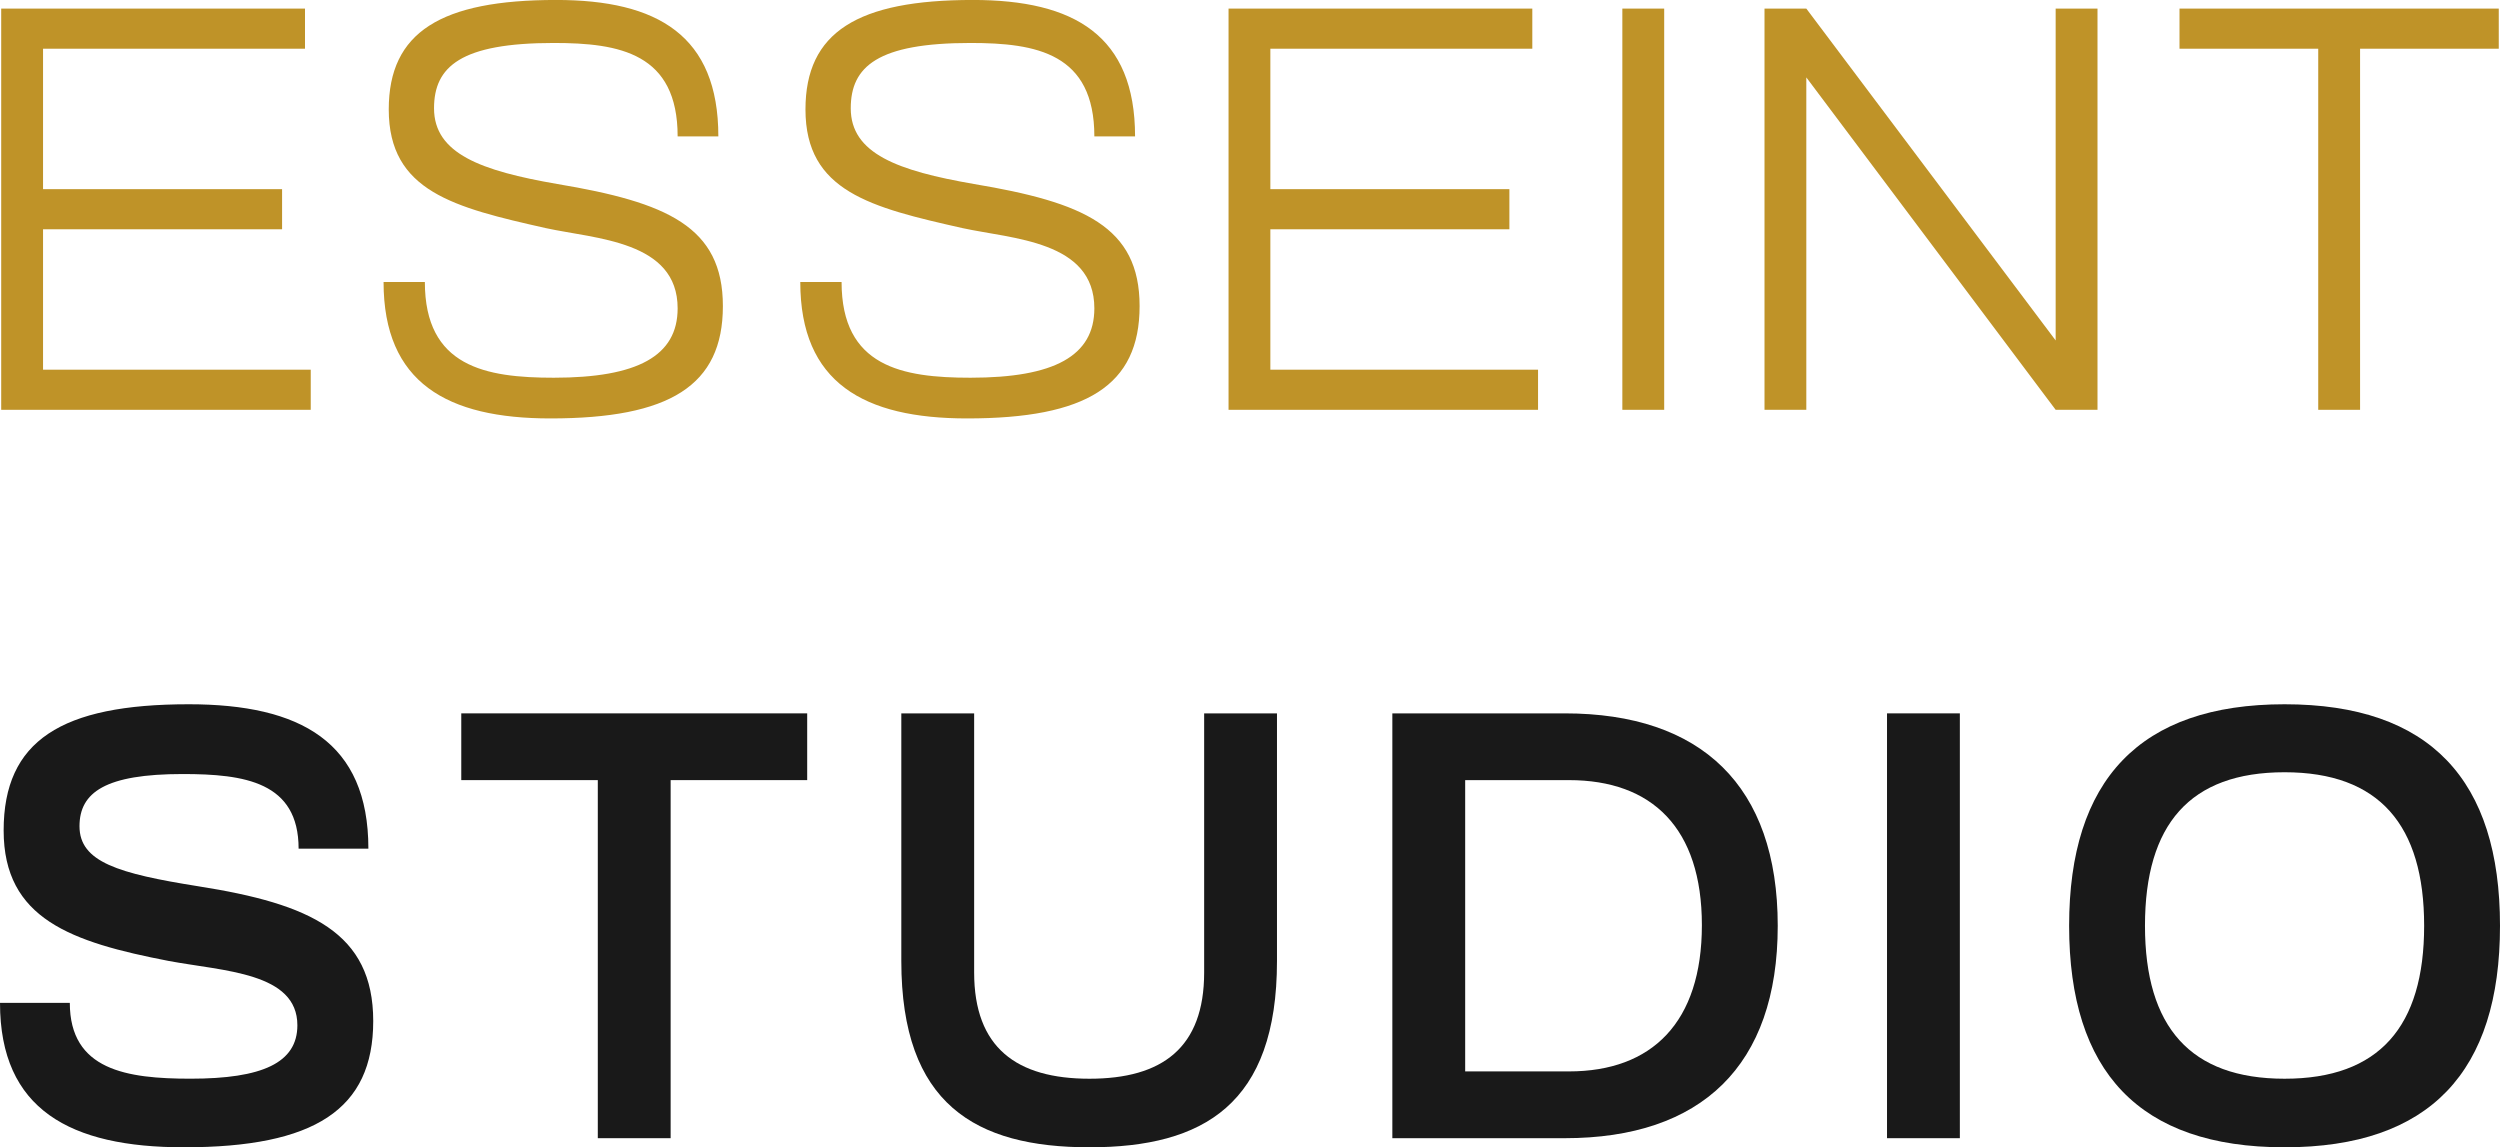
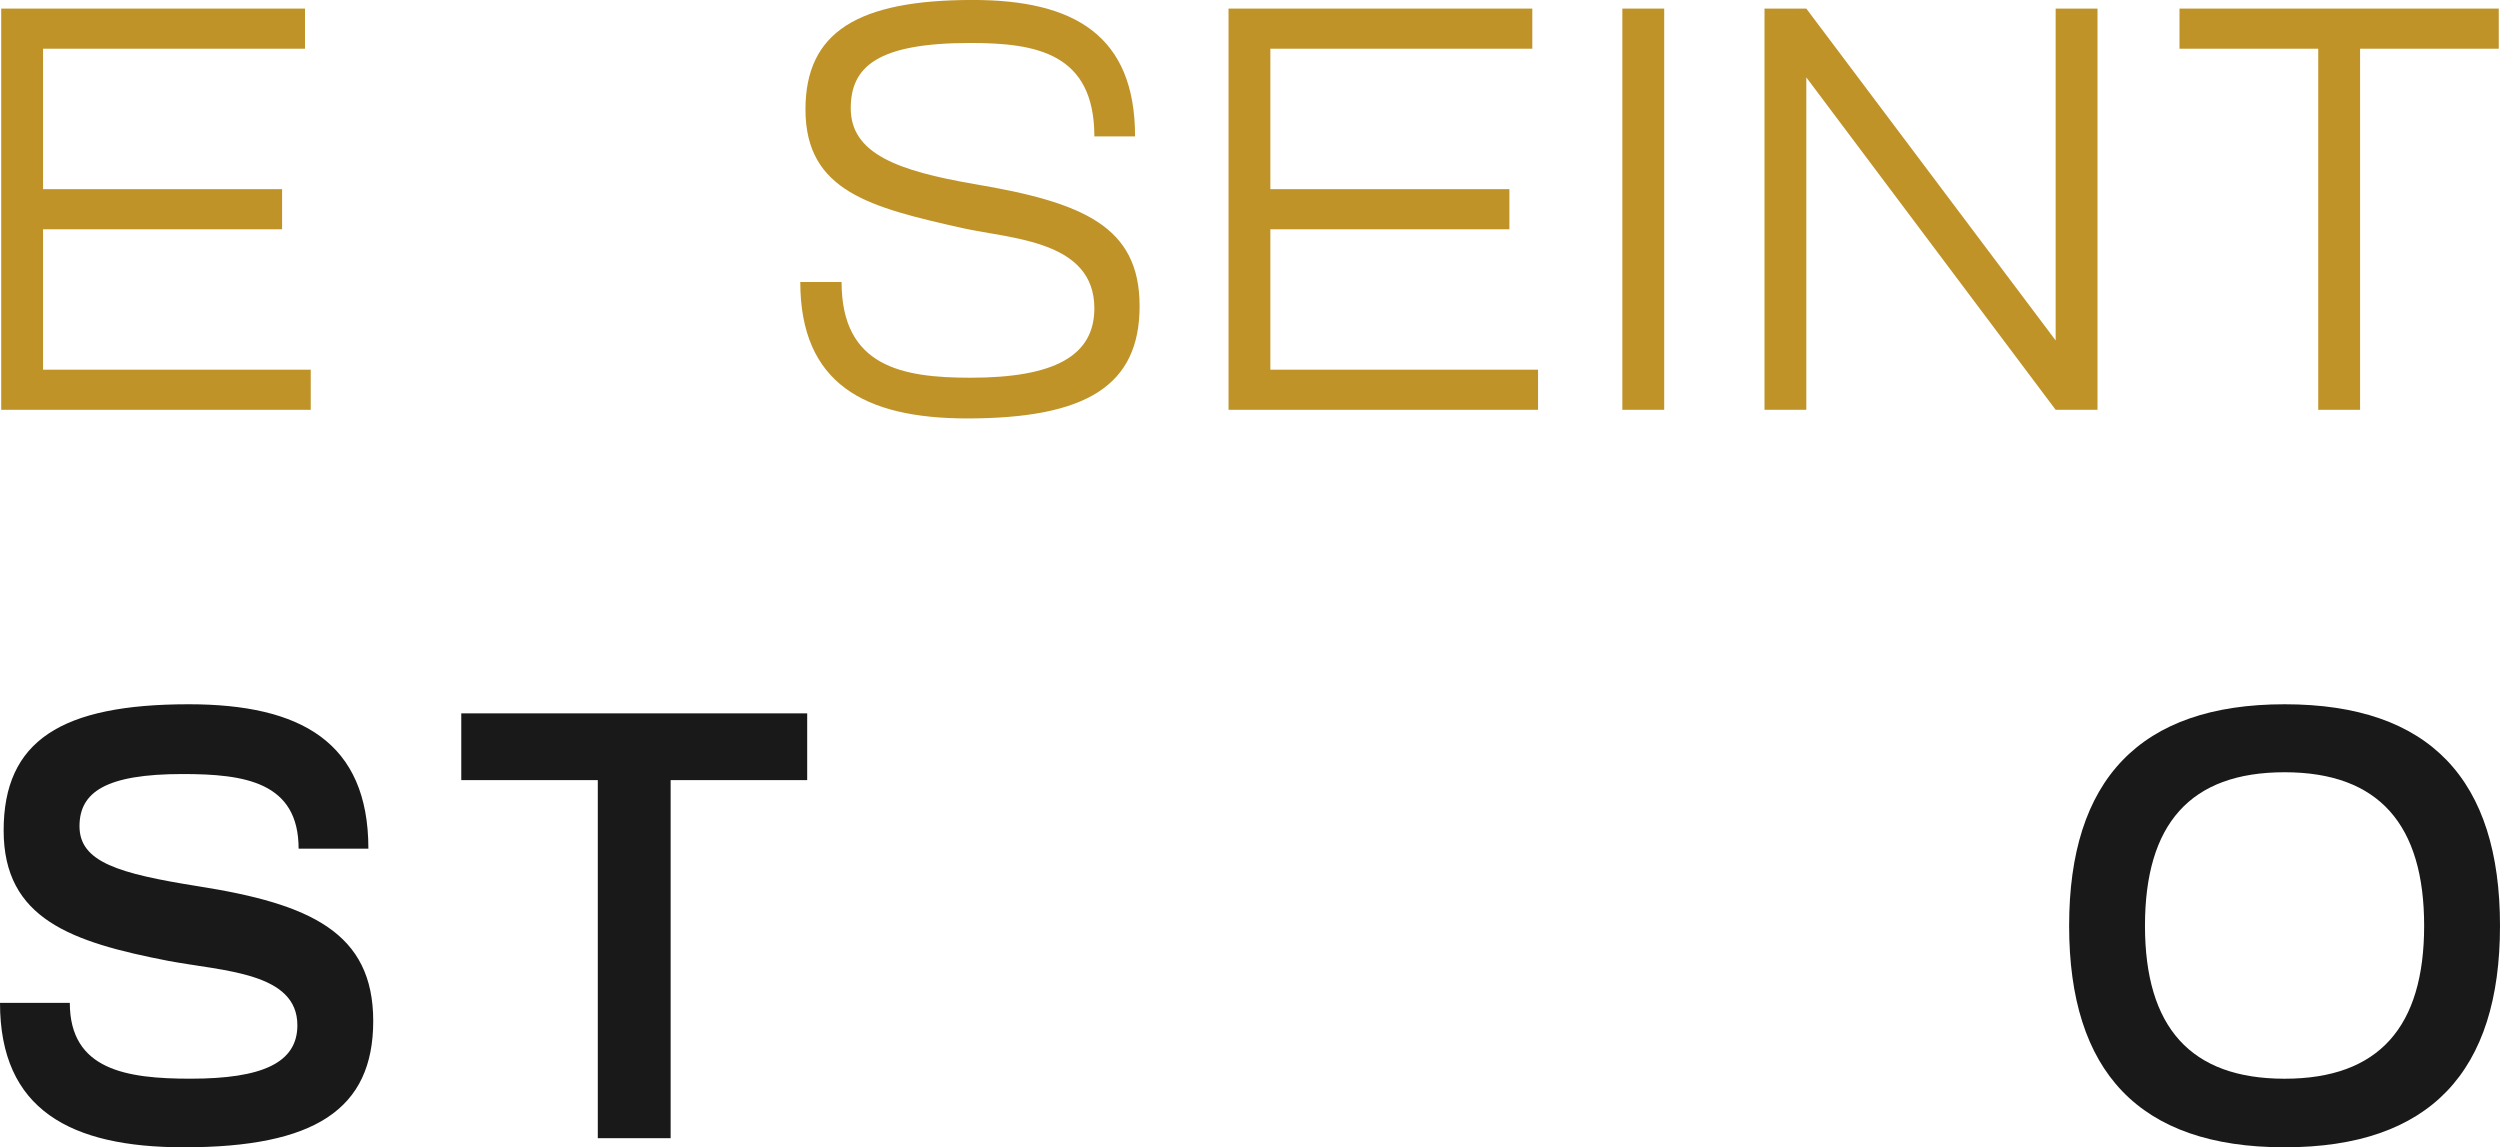
<svg xmlns="http://www.w3.org/2000/svg" id="Layer_2" data-name="Layer 2" viewBox="0 0 727.71 333.96">
  <defs>
    <style>      .cls-1 {        fill: #191919;      }      .cls-1, .cls-2 {        stroke-width: 0px;      }      .cls-2 {        fill: #bf9328;      }    </style>
  </defs>
  <g id="Layer_1-2" data-name="Layer 1">
    <g>
      <g>
        <path class="cls-1" d="M1.06,241.74c0-26.14,16.78-36.74,53.88-36.74,32.5,0,52.29,10.95,52.29,42.04h-20.31c0-19.43-15.72-21.73-33.75-21.73-22.43,0-30.03,5.3-30.03,15.19,0,10.42,11.31,13.78,34.63,17.49,32.5,5.12,50.87,13.43,50.87,39.22s-17.13,36.75-55.12,36.75c-33.04,0-53.52-10.95-53.52-42.05h20.32c0,19.61,16.6,22.08,35.15,22.08,20.84,0,31.09-4.6,31.09-15.55,0-15.37-21.38-15.72-37.45-18.72-28.27-5.48-48.05-12.19-48.05-37.98Z" />
        <path class="cls-1" d="M174.02,227.08h-39.75v-19.43h100.69v19.43h-39.75v104.23h-21.2v-104.23Z" />
-         <path class="cls-1" d="M350.51,283.08v-75.43h21.2v72.08c0,41.69-21.38,54.23-54.58,54.23s-54.77-12.54-54.77-54.23v-72.08h21.2v75.43c0,21.91,12.37,30.92,33.56,30.92s33.39-9.01,33.39-30.92Z" />
-         <path class="cls-1" d="M405.29,207.65h50.17c39.75,0,62.01,21.03,62.01,61.83s-22.26,61.83-62.01,61.83h-50.17v-123.66ZM456.7,311.87c24.2,0,38.69-14.31,38.69-42.57s-14.48-42.22-38.69-42.22h-30.21v84.79h30.21Z" />
-         <path class="cls-1" d="M549.28,207.65h21.2v123.66h-21.2v-123.66Z" />
        <path class="cls-1" d="M665,205c42.4,0,62.71,22.08,62.71,64.48s-20.32,64.48-62.71,64.48-62.71-22.08-62.71-64.48,20.49-64.48,62.71-64.48ZM665,314c27.56,0,40.63-15.19,40.63-44.52s-13.07-44.69-40.63-44.69-40.63,15.19-40.63,44.69,13.25,44.52,40.63,44.52Z" />
      </g>
      <polygon class="cls-2" points="12.53 66.74 82.11 66.74 82.11 55.06 12.53 55.06 12.53 14.18 88.78 14.18 88.78 2.5 .35 2.5 .35 119.29 90.45 119.29 90.45 107.61 12.53 107.61 12.53 66.74" />
-       <path class="cls-2" d="M162.21,53.56c-22.19-3.84-35.87-8.84-35.87-22.03,0-12.18,7.84-19.02,34.87-19.02,19.18,0,36.04,3,36.04,27.19h11.85c0-29.36-17.69-39.71-47.22-39.71-33.53,0-48.72,9.34-48.72,31.87,0,23.86,19.02,28.53,45.71,34.54,14.52,3.17,38.38,3.67,38.38,23.36,0,13.85-11.68,20.19-36.04,20.19-19.86,0-37.54-3.17-37.54-27.86h-12.02c0,29.36,18.52,39.71,48.55,39.71,34.7,0,50.22-9.51,50.22-32.7s-16.35-30.2-48.21-35.54Z" />
      <path class="cls-2" d="M283.51,53.56c-22.19-3.84-35.87-8.84-35.87-22.03,0-12.18,7.84-19.02,34.87-19.02,19.18,0,36.04,3,36.04,27.19h11.85c0-29.36-17.69-39.71-47.22-39.71-33.53,0-48.72,9.34-48.72,31.87,0,23.86,19.02,28.53,45.71,34.54,14.52,3.17,38.38,3.67,38.38,23.36,0,13.85-11.68,20.19-36.04,20.19-19.86,0-37.54-3.17-37.54-27.86h-12.02c0,29.36,18.52,39.71,48.55,39.71,34.7,0,50.22-9.51,50.22-32.7s-16.35-30.2-48.22-35.54Z" />
      <polygon class="cls-2" points="369.78 66.74 439.36 66.74 439.36 55.06 369.78 55.06 369.78 14.18 446.03 14.18 446.03 2.5 357.61 2.5 357.61 119.29 447.7 119.29 447.7 107.61 369.78 107.61 369.78 66.74" />
      <rect class="cls-2" x="472.24" y="2.5" width="12.18" height="116.79" />
      <polygon class="cls-2" points="598.37 99.1 525.79 2.5 513.62 2.5 513.62 119.29 525.79 119.29 525.79 22.53 598.37 119.29 610.55 119.29 610.55 2.5 598.37 2.5 598.37 99.1" />
      <polygon class="cls-2" points="634.42 2.5 634.42 14.18 674.8 14.18 674.8 119.29 686.98 119.29 686.98 14.18 727.35 14.18 727.35 2.5 634.42 2.5" />
    </g>
  </g>
</svg>